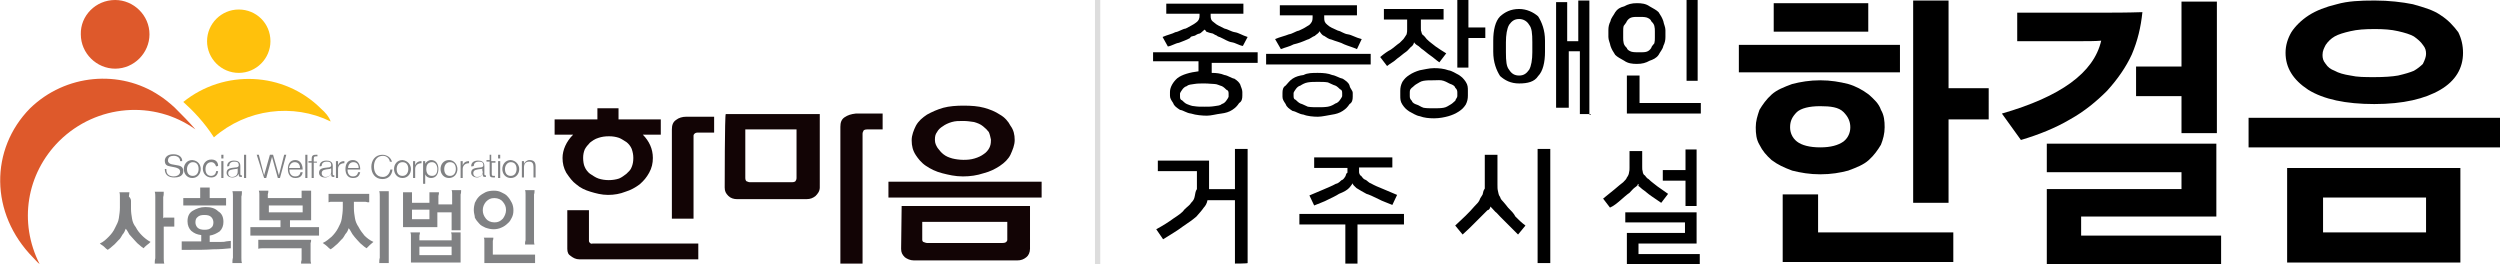
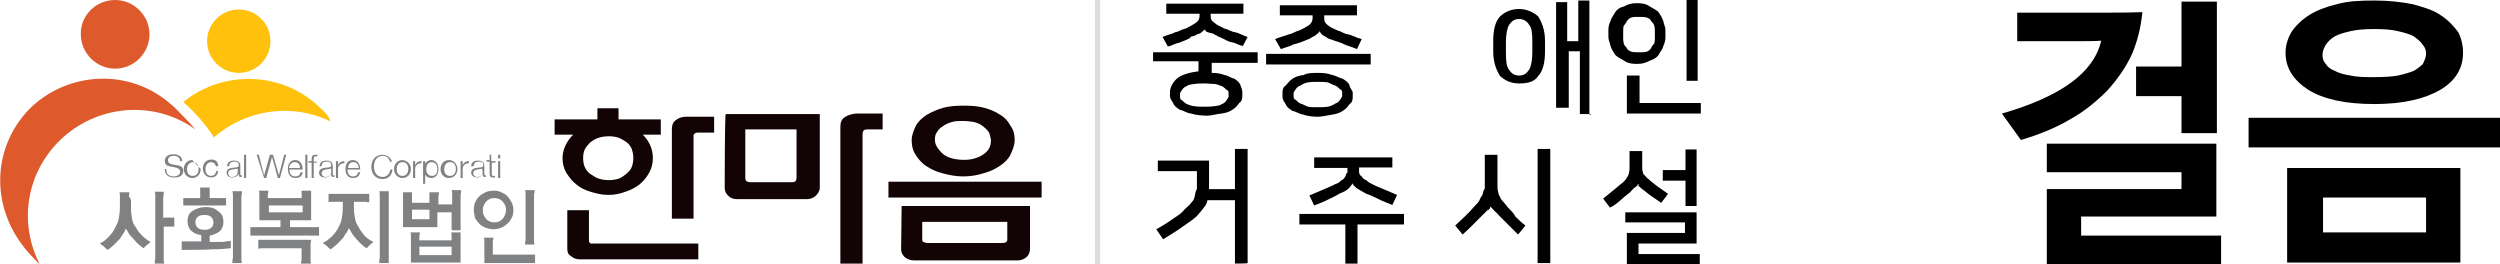
<svg xmlns="http://www.w3.org/2000/svg" version="1.1" id="레이어_1" x="0px" y="0px" viewBox="0 0 473.3 50" style="enable-background:new 0 0 473.3 50;" xml:space="preserve">
  <style type="text/css">
	.st0{fill:#DDDDDD;}
	.st1{fill:#FFC10C;}
	.st2{fill:#DE592B;}
	.st3{fill:#120405;}
	.st4{fill:#808183;}
</style>
  <g>
    <rect x="207.3" class="st0" width="1" height="50" />
    <g>
      <path class="st1" d="M51.2,7.8c0,3.3-2.7,6-6,6s-6-2.7-6-6s2.7-6,6-6C48.5,1.8,51.2,4.4,51.2,7.8z" />
      <path class="st1" d="M60.8,20.6c-7.1-7.1-18.4-7.5-26.1-1.3c1.9,1.7,4,3.9,5.8,6.7c6.2-5.4,15-6.5,22.1-3    C62.3,22.1,61.6,21.3,60.8,20.6z" />
      <g>
        <path class="st2" d="M28.3,6.5c0,3.5-2.9,6.5-6.5,6.5c-3.5,0-6.5-2.9-6.5-6.5C15.2,3,18.1,0,21.8,0C25.3,0,28.3,2.9,28.3,6.5z" />
        <path class="st2" d="M33.3,20.6C33.3,20.7,33.3,20.7,33.3,20.6c-0.1-0.1-0.2-0.2-0.3-0.3c-1-0.9-2-1.7-2.8-2.2     c-7.5-5-17.8-4.1-24.5,2.4C-1.9,28.2-2,40.4,6.3,48.8C6.6,49.1,7,49.6,7.5,50c-4-7.9-2.5-17.1,3.7-23.3c7.1-7,18-7.8,25.8-2.2     C35.8,23.1,34.4,21.7,33.3,20.6z" />
      </g>
      <g>
        <path class="st3" d="M111.7,46c-0.1-0.1-0.2-0.2-0.2-0.4v-5.8h-4.1v7.3c0,0.7,0.2,1.1,0.7,1.4c0.4,0.3,0.9,0.6,1.6,0.6h22.5v-3     h-20C112,46.2,111.8,46.1,111.7,46z" />
        <path class="st3" d="M128,22.7c-0.6,0.4-0.8,1-0.8,1.8v16.9h4.1V25.7c0-0.2,0.1-0.3,0.2-0.4c0.1-0.1,0.3-0.2,0.6-0.2h3.1v-3h-5.3     C129.2,22.1,128.5,22.3,128,22.7z" />
        <path class="st3" d="M109.1,34.9c0.8,0.7,1.7,1.1,2.7,1.4c1,0.3,2.1,0.6,3.3,0.6c1.2,0,2.3-0.2,3.3-0.6c1-0.3,1.9-0.8,2.7-1.4     c0.8-0.7,1.3-1.3,1.8-2.2s0.7-1.8,0.7-2.8c0-1.7-0.7-3.2-1.9-4.4h3.4v-2.9h-8v-2.1h-4v2.1H105v2.9h3.5c-1.3,1.3-2,2.9-2,4.4     c0,1,0.2,1.9,0.7,2.8C107.8,33.6,108.4,34.4,109.1,34.9z M118.6,26.9c0.4,0.3,0.8,0.8,1,1.3c0.2,0.6,0.3,1.1,0.3,1.7     c0,0.7-0.1,1.2-0.3,1.7c-0.2,0.6-0.6,0.9-1,1.3c-0.4,0.3-0.9,0.7-1.4,0.9c-1.2,0.4-2.7,0.4-3.9,0c-0.6-0.2-1.1-0.6-1.6-0.9     c-0.4-0.3-0.8-0.8-1-1.3c-0.2-0.4-0.3-1.1-0.3-1.7c0-0.6,0.1-1.1,0.3-1.6c0.2-0.4,0.6-0.9,1-1.3c0.4-0.3,0.9-0.7,1.6-0.9     c0.6-0.2,1.2-0.3,2-0.3c0.7,0,1.3,0.1,1.9,0.3C117.7,26.3,118.1,26.6,118.6,26.9z" />
        <path class="st3" d="M159.9,22.2c-0.6,0.4-0.8,1-0.8,1.8v25.9h4.2V25.3c0-0.2,0.1-0.4,0.2-0.6c0.1-0.1,0.3-0.2,0.7-0.2h2.9v-3     H162C161.1,21.6,160.5,21.8,159.9,22.2z" />
        <path class="st3" d="M137.2,35.5c0,0.7,0.2,1.1,0.7,1.6c0.4,0.4,1,0.6,1.6,0.6h13.2c0.7,0,1.2-0.2,1.7-0.6     c0.4-0.4,0.8-0.9,0.8-1.6V21.6h-17.8C137.2,21.6,137.2,35.5,137.2,35.5z M150.8,24.5v9.2c0,0.3-0.1,0.4-0.2,0.6     c-0.1,0.1-0.3,0.2-0.7,0.2h-7.9c-0.3,0-0.4-0.1-0.7-0.2c-0.1-0.1-0.2-0.3-0.2-0.6v-9.2C141.2,24.5,150.8,24.5,150.8,24.5z" />
        <path class="st3" d="M175.3,31.4c0.9,0.6,1.9,1.1,3.1,1.4c1.2,0.3,2.4,0.6,3.9,0.6c1.4,0,2.7-0.2,3.9-0.6     c1.2-0.3,2.2-0.8,3.1-1.4c0.9-0.6,1.6-1.3,2-2.1c0.4-0.9,0.8-1.8,0.8-2.8c0-1-0.2-1.9-0.8-2.7c-0.4-0.8-1.1-1.6-2-2.1     c-0.9-0.6-1.9-1-3-1.3c-1.1-0.3-2.4-0.4-3.9-0.4c-1.3,0-2.7,0.1-3.8,0.4c-1.1,0.3-2.2,0.8-3.1,1.3c-0.9,0.6-1.6,1.2-2.1,2.1     c-0.4,0.8-0.8,1.8-0.8,2.7v0.1c0,1,0.2,1.9,0.8,2.8C173.8,30,174.4,30.8,175.3,31.4z M177,26.5v-0.1c0-0.6,0.1-1,0.4-1.4     c0.2-0.4,0.6-0.8,1.1-1.1c0.4-0.3,1-0.6,1.7-0.8c0.7-0.2,1.3-0.2,2.1-0.2c0.8,0,1.4,0.1,2.1,0.2c0.7,0.2,1.2,0.4,1.7,0.8     s0.8,0.7,1.1,1.1c0.2,0.4,0.3,1,0.4,1.4v0.2c0,0.6-0.1,1-0.3,1.4s-0.6,0.9-1.1,1.2c-0.4,0.3-1,0.6-1.7,0.8c-1.3,0.4-3,0.3-4.2,0     c-0.7-0.2-1.2-0.4-1.7-0.8c-0.4-0.3-0.8-0.8-1.1-1.2C177.2,27.5,177,27.1,177,26.5z" />
        <path class="st3" d="M170.6,47.1c0,0.7,0.2,1.1,0.7,1.6c0.4,0.3,1,0.6,1.7,0.6h19.6c0.7,0,1.2-0.2,1.7-0.6     c0.4-0.3,0.7-0.9,0.7-1.6V39h-24.3L170.6,47.1L170.6,47.1z M190.7,41.9v3.5c0,0.2-0.1,0.3-0.2,0.4c-0.1,0.1-0.3,0.2-0.7,0.2     h-14.3c-0.2,0-0.4-0.1-0.7-0.2c0,0-0.2-0.1-0.2-0.4V42h16.1V41.9z" />
        <rect x="168.2" y="34.4" class="st3" width="29" height="3" />
      </g>
      <g>
        <g>
          <path class="st4" d="M24.8,38.1v1.4c0,0.7,0.1,1.3,0.2,1.9c0.1,0.6,0.3,1.1,0.7,1.6c0.3,0.6,0.7,1.1,1.2,1.6      c0.4,0.4,1,0.9,1.6,1.2c-0.2,0.2-0.4,0.4-0.7,0.6c-0.2,0.2-0.4,0.3-0.6,0.6c-0.3-0.2-0.6-0.4-0.9-0.7c-0.3-0.2-0.6-0.6-0.9-0.9      c-0.3-0.3-0.6-0.7-0.9-1c-0.2-0.3-0.4-0.8-0.7-1.1c-0.1,0.3-0.3,0.8-0.6,1.1c-0.2,0.3-0.4,0.8-0.8,1.1c-0.3,0.3-0.7,0.8-1,1      c-0.3,0.3-0.7,0.6-1,0.8c-0.2-0.1-0.4-0.3-0.7-0.6c-0.2-0.2-0.6-0.4-0.8-0.6c0.7-0.3,1.2-0.8,1.7-1.3c0.4-0.4,0.9-1,1.2-1.7      c0.3-0.6,0.6-1.1,0.7-1.8c0.1-0.7,0.2-1.3,0.2-2V38c0-0.2,0-0.6,0-0.8c0-0.2,0-0.6-0.1-0.8h1.9c0,0.3-0.1,0.6-0.1,0.8      C24.8,37.6,24.8,37.9,24.8,38.1z M31,41.2h0.8c0.2,0,0.3,0,0.6,0s0.4,0,0.6,0v1.7c-0.2,0-0.3,0-0.6,0s-0.4,0-0.6,0H31v5      c0,0.3,0,0.7,0,1c0,0.3,0,0.7,0.1,1h-1.8c0-0.3,0-0.7,0.1-1c0-0.3,0-0.7,0-1v-9.6c0-0.3,0-0.7,0-1c0-0.3,0-0.7-0.1-1H31      c0,0.3,0,0.7-0.1,1c0,0.3,0,0.7,0,1v3H31z" />
          <path class="st4" d="M39.7,44.6v1.2c0.3,0,0.7,0,1,0c0.3,0,0.7,0,1.1,0c0.3,0,0.7,0,1-0.1c0.3,0,0.6-0.1,0.9-0.1V47      c-0.9,0.1-2.1,0.2-3.4,0.2c-1.3,0.1-2.8,0.1-4.3,0.1c-0.3,0-0.6,0-0.8,0c-0.2,0-0.6,0-0.8,0v-1.6c0.2,0,0.6,0,0.8,0      c0.2,0,0.6,0,0.8,0h2.1v-1.2c-0.8-0.1-1.3-0.3-1.9-0.8c-0.4-0.4-0.7-1-0.7-1.8c0-0.9,0.3-1.6,1-2c0.7-0.4,1.4-0.7,2.4-0.7      s1.8,0.2,2.4,0.8c0.7,0.4,1,1.1,1,2c0,0.7-0.2,1.3-0.7,1.8C41,44.2,40.4,44.5,39.7,44.6z M41.4,38.9H36c-0.2,0-0.4,0-0.7,0      s-0.3,0-0.6,0v-1.4c0.2,0,0.4,0,0.6,0c0.2,0,0.4,0,0.7,0h1.9v-0.8c0-0.2,0-0.3,0-0.6c0-0.1,0-0.3,0-0.6h1.8c0,0.2,0,0.3,0,0.6      c0,0.1,0,0.3,0,0.6v0.8h1.8c0.2,0,0.4,0,0.6,0c0.2,0,0.4,0,0.7,0v1.4c-0.2,0-0.4,0-0.7,0C41.9,38.9,41.6,38.9,41.4,38.9z       M38.7,40.7c-0.6,0-1,0.1-1.3,0.4c-0.3,0.2-0.4,0.6-0.4,1c0,0.3,0.1,0.7,0.4,1c0.3,0.3,0.8,0.4,1.3,0.4c0.6,0,1-0.1,1.3-0.4      c0.3-0.2,0.4-0.6,0.4-1c0-0.3-0.1-0.7-0.4-1C39.7,40.8,39.3,40.7,38.7,40.7z M45.7,47.8c0,0.3,0,0.7,0,1c0,0.3,0,0.7,0.1,1h-1.8      c0-0.3,0-0.7,0.1-1c0-0.3,0-0.7,0-1v-9.6c0-0.3,0-0.7,0-1c0-0.3,0-0.7-0.1-1h1.8c0,0.3,0,0.7-0.1,1c0,0.3,0,0.7,0,1V47.8z" />
          <path class="st4" d="M54.8,43H58c0.4,0,0.8,0,1.2,0c0.3,0,0.8,0,1.2,0v1.6c-0.4,0-0.8,0-1.2,0c-0.3,0-0.8,0-1.2,0h-8.2      c-0.4,0-0.8,0-1.2,0c-0.3,0-0.8,0-1.2,0V43c0.4,0,0.8,0,1.2,0c0.3,0,0.8,0,1.2,0h3.3v-1.3h-4v-4.2c0-0.2,0-0.4,0-0.7      c0-0.2,0-0.4-0.1-0.7h1.8c0,0.2,0,0.4-0.1,0.7c0,0.2,0,0.4,0,0.7l0,0h6.4l0,0c0-0.2,0-0.4,0-0.7c0-0.2,0-0.4,0-0.7h1.8      c0,0.2,0,0.4,0,0.7c0,0.2,0,0.4,0,0.7v4.2h-4V43H54.8z M58.8,48.4c0,0.2,0,0.4,0,0.8c0,0.2,0,0.4,0.1,0.7H57      c0-0.2,0-0.4,0.1-0.7c0-0.2,0-0.6,0-0.8V47h-6.4c-0.3,0-0.6,0-0.9,0c-0.2,0-0.6,0-0.9,0.1v-1.7c0.3,0,0.6,0,0.9,0      c0.2,0,0.6,0,0.9,0h8.2c0,0.2,0,0.4-0.1,0.6c0,0.2,0,0.3,0,0.6V48.4z M57.3,40.2v-1.3h-6.4v1.3H57.3z" />
          <path class="st4" d="M65.2,38.2h-1.7c-0.2,0-0.4,0-0.7,0c-0.2,0-0.3,0-0.6,0.1v-1.6c0.2,0,0.4,0,0.6,0c0.2,0,0.4,0,0.7,0h5.1      c0.2,0,0.4,0,0.6,0c0.2,0,0.3,0,0.7,0v1.6c-0.2,0-0.4,0-0.7-0.1c-0.2,0-0.3,0-0.6,0H67v1.2c0,0.7,0.1,1.3,0.2,1.9      s0.3,1.1,0.7,1.7c0.3,0.6,0.7,1.1,1.1,1.6c0.4,0.4,1,0.9,1.7,1.2c-0.2,0.2-0.4,0.3-0.7,0.6c-0.2,0.2-0.4,0.4-0.6,0.6      c-0.3-0.2-0.6-0.4-0.9-0.7c-0.3-0.2-0.6-0.6-0.9-0.9c-0.3-0.3-0.6-0.7-0.9-1.1c-0.2-0.3-0.4-0.8-0.7-1.1      c-0.1,0.4-0.3,0.8-0.6,1.1c-0.2,0.3-0.4,0.8-0.8,1.1c-0.3,0.3-0.7,0.8-1,1c-0.3,0.3-0.7,0.6-1,0.8c-0.2-0.1-0.4-0.3-0.7-0.6      c-0.2-0.2-0.4-0.3-0.8-0.6c0.7-0.3,1.2-0.8,1.7-1.2c0.4-0.4,0.9-1,1.2-1.6c0.3-0.6,0.6-1.1,0.7-1.8c0.1-0.7,0.2-1.3,0.2-2.1      v-1.1H65.2z M73.6,47.8c0,0.3,0,0.7,0,1c0,0.3,0,0.7,0,1h-1.8c0-0.3,0-0.7,0.1-1c0-0.3,0-0.7,0-1v-9.6c0-0.3,0-0.7,0-1      c0-0.3,0-0.7-0.1-1h1.8c0,0.3,0,0.7,0,1c0,0.3,0,0.7,0,1V47.8z" />
          <path class="st4" d="M82.9,38.7h2.7v-1.1c0-0.2,0-0.6,0-0.8c0-0.2,0-0.6-0.1-0.8h1.8c0,0.2,0,0.6-0.1,0.8c0,0.2,0,0.6,0,0.8v6      h-1.7v-3.4h-2.7v2.8h-6.5v-5.2c0-0.2,0-0.4,0-0.7c0-0.2,0-0.4,0-0.7H78c0,0.2,0,0.4,0,0.7c0,0.2,0,0.4,0,0.7v0.6h3.3v-0.6      c0-0.2,0-0.4,0-0.7c0-0.2,0-0.4,0-0.7h1.8c0,0.2,0,0.4-0.1,0.7c0,0.2,0,0.4,0,0.7v1H82.9z M87.2,45v4.7h-9.4v-4.5      c0-0.1,0-0.3,0-0.6c0-0.2,0-0.3-0.1-0.6h1.8c0,0.1,0,0.3-0.1,0.6c0,0.2,0,0.3,0,0.6v0.3h6.1v-0.3c0-0.1,0-0.3,0-0.6      c0-0.2,0-0.3-0.1-0.6h1.8c0,0.1,0,0.3,0,0.6C87.2,44.8,87.2,44.9,87.2,45z M81.3,41.5v-1.8H78v1.8H81.3z M85.5,48.3v-1.6h-6.1      v1.6H85.5z" />
          <path class="st4" d="M89.7,39.8c0-0.6,0.1-1,0.2-1.4c0.2-0.4,0.4-0.8,0.8-1.2c0.3-0.3,0.8-0.6,1.2-0.8c0.4-0.2,1-0.3,1.6-0.3      s1,0.1,1.4,0.3c0.4,0.2,0.9,0.4,1.2,0.8c0.3,0.3,0.6,0.8,0.8,1.2s0.3,0.9,0.3,1.4c0,0.6-0.1,1-0.3,1.4c-0.2,0.4-0.4,0.8-0.8,1.1      c-0.3,0.3-0.7,0.6-1.2,0.8c-0.4,0.2-1,0.3-1.4,0.3c-0.6,0-1-0.1-1.6-0.3c-0.4-0.2-0.9-0.4-1.2-0.8c-0.3-0.3-0.6-0.7-0.8-1.1      C89.9,40.8,89.7,40.4,89.7,39.8z M91.4,39.8c0,0.6,0.2,1.1,0.6,1.6c0.3,0.4,0.9,0.7,1.6,0.7s1.1-0.2,1.6-0.7      c0.3-0.4,0.6-1,0.6-1.6c0-0.7-0.2-1.1-0.6-1.6c-0.3-0.4-0.9-0.7-1.6-0.7s-1.1,0.2-1.6,0.7C91.6,38.7,91.4,39.2,91.4,39.8z       M91.7,49.6v-3.4c0-0.2,0-0.3,0-0.6s0-0.4-0.1-0.6h1.8c0,0.2,0,0.3-0.1,0.6c0,0.2,0,0.4,0,0.6v2h6.2c0.2,0,0.6,0,0.8,0      c0.3,0,0.7,0,1,0v1.6c-0.3,0-0.7,0-1,0s-0.6,0-0.8,0h-7.8V49.6z M101.1,44.7c0,0.2,0,0.6,0,0.8c0,0.2,0,0.6,0.1,0.8h-1.8      c0-0.2,0-0.6,0.1-0.8c0-0.2,0-0.6,0-0.8v-7.1c0-0.2,0-0.6,0-0.8c0-0.2,0-0.6-0.1-0.8h1.8c0,0.2,0,0.6-0.1,0.8c0,0.2,0,0.6,0,0.8      V44.7z" />
        </g>
        <g>
          <path class="st4" d="M31.5,32.2c0,0.9,0.7,1.2,1.4,1.2c0.4,0,1.2-0.2,1.2-0.9c0-0.6-0.6-0.7-0.9-0.8l-1-0.2      c-0.6-0.1-1-0.3-1-1.1c0-0.4,0.3-1.2,1.6-1.2c0.9,0,1.7,0.4,1.7,1.3h-0.4c0-0.7-0.6-1-1.2-1c-0.6,0-1.1,0.2-1.1,0.9      c0,0.4,0.3,0.6,0.7,0.7l1.1,0.2c0.7,0.1,1.1,0.4,1.1,1.1c0,0.3-0.1,1.2-1.7,1.2c-1,0-1.8-0.4-1.8-1.6h0.3V32.2z" />
-           <path class="st4" d="M38,32c0,0.9-0.6,1.7-1.6,1.7s-1.6-0.8-1.6-1.7c0-0.9,0.6-1.7,1.6-1.7C37.5,30.4,38,31.2,38,32z M35.4,32      c0,0.7,0.3,1.3,1.1,1.3s1.1-0.7,1.1-1.3c0-0.7-0.3-1.3-1.1-1.3C35.8,30.7,35.4,31.4,35.4,32z" />
+           <path class="st4" d="M38,32c0,0.9-0.6,1.7-1.6,1.7s-1.6-0.8-1.6-1.7c0-0.9,0.6-1.7,1.6-1.7z M35.4,32      c0,0.7,0.3,1.3,1.1,1.3s1.1-0.7,1.1-1.3c0-0.7-0.3-1.3-1.1-1.3C35.8,30.7,35.4,31.4,35.4,32z" />
          <path class="st4" d="M40.9,31.5c-0.1-0.4-0.4-0.8-0.9-0.8c-0.8,0-1.1,0.7-1.1,1.3c0,0.7,0.3,1.3,1.1,1.3c0.4,0,0.9-0.3,0.9-0.9      h0.4c-0.1,0.8-0.6,1.2-1.3,1.2c-1,0-1.6-0.8-1.6-1.7s0.6-1.7,1.6-1.7c0.7,0,1.2,0.3,1.3,1.1C41.3,31.5,40.9,31.5,40.9,31.5z" />
-           <path class="st4" d="M41.9,29.3h0.4v0.7h-0.4V29.3z M41.9,30.5h0.4v3.2h-0.4V30.5z" />
          <path class="st4" d="M43,31.5c0-0.8,0.6-1.1,1.3-1.1c0.6,0,1.2,0.2,1.2,1V33c0,0.1,0.1,0.2,0.2,0.2h0.1v0.3c-0.1,0-0.1,0-0.2,0      c-0.4,0-0.4-0.2-0.4-0.6l0,0c-0.2,0.4-0.6,0.7-1.2,0.7c-0.6,0-1.1-0.3-1.1-0.9c0-0.9,0.9-0.9,1.7-1c0.3,0,0.6-0.1,0.6-0.4      c0-0.6-0.3-0.7-0.9-0.7c-0.4,0-0.9,0.2-0.9,0.8C43.3,31.5,43,31.5,43,31.5z M45,31.9L45,31.9C44.8,32,44.7,32,44.6,32      c-0.7,0.1-1.4,0.1-1.4,0.8c0,0.4,0.3,0.7,0.7,0.7c0.6,0,1.1-0.3,1.1-1V31.9z" />
          <path class="st4" d="M46.2,29.3h0.4v4.4h-0.4V29.3z" />
          <path class="st4" d="M48.6,29.3h0.4l1,3.9l0,0l1.1-3.9h0.6l1.1,3.9l0,0l1-3.9h0.4L53,33.7h-0.4l-1.1-4l0,0l-1.1,4h-0.4      L48.6,29.3z" />
          <path class="st4" d="M54.8,32.2c0,0.6,0.3,1.2,1.1,1.2c0.6,0,0.9-0.3,1-0.8h0.4c-0.1,0.8-0.6,1.1-1.4,1.1c-1,0-1.4-0.8-1.4-1.7      c0-0.9,0.4-1.7,1.4-1.7c1,0,1.4,0.9,1.4,1.8H54.8z M56.8,31.8c0-0.6-0.3-1.1-1-1.1c-0.7,0-1,0.6-1.1,1.1H56.8z" />
          <path class="st4" d="M57.8,29.3h0.4v4.4h-0.4V29.3z" />
          <path class="st4" d="M60.1,30.8h-0.7v2.9H59v-2.9h-0.6v-0.3H59v-0.3c0-0.6,0.1-0.9,0.8-0.9c0.1,0,0.2,0,0.3,0v0.3      c-0.1,0-0.2,0-0.3,0c-0.4,0-0.4,0.2-0.4,0.7v0.3H60v0.2H60.1z" />
          <path class="st4" d="M60.5,31.5c0-0.8,0.6-1.1,1.3-1.1c0.6,0,1.2,0.2,1.2,1V33c0,0.1,0.1,0.2,0.2,0.2h0.1v0.3      c-0.1,0-0.1,0-0.2,0c-0.4,0-0.4-0.2-0.4-0.6l0,0c-0.2,0.4-0.6,0.7-1.2,0.7c-0.6,0-1.1-0.3-1.1-0.9c0-0.9,0.9-0.9,1.7-1      c0.3,0,0.6-0.1,0.6-0.4c0-0.6-0.3-0.7-0.9-0.7c-0.4,0-0.9,0.2-0.9,0.8C60.8,31.5,60.5,31.5,60.5,31.5z M62.6,31.9L62.6,31.9      C62.5,32,62.4,32,62.3,32c-0.7,0.1-1.4,0.1-1.4,0.8c0,0.4,0.3,0.7,0.7,0.7c0.6,0,1.1-0.3,1.1-1V31.9z" />
          <path class="st4" d="M63.7,30.5H64v0.8l0,0c0.2-0.6,0.7-0.8,1.2-0.8v0.4c-0.7,0-1.2,0.4-1.2,1.1v1.7h-0.4v-3.2H63.7z" />
          <path class="st4" d="M65.8,32.2c0,0.6,0.3,1.2,1,1.2c0.6,0,0.9-0.3,1-0.8h0.4c-0.2,0.8-0.6,1.1-1.4,1.1c-1,0-1.4-0.8-1.4-1.7      c0-0.9,0.4-1.7,1.4-1.7c1,0,1.4,0.9,1.4,1.8H65.8z M67.9,31.8c0-0.6-0.3-1.1-1-1.1c-0.7,0-1,0.6-1,1.1H67.9z" />
          <path class="st4" d="M73.8,30.6c-0.1-0.7-0.7-1.1-1.3-1.1c-1.2,0-1.7,1-1.7,2c0,1,0.4,2,1.7,2c0.8,0,1.3-0.7,1.4-1.4h0.4      c-0.1,1.1-0.8,1.8-1.9,1.8c-1.4,0-2.1-1.1-2.1-2.3s0.7-2.3,2.1-2.3c0.9,0,1.7,0.6,1.8,1.4C74.2,30.6,73.8,30.6,73.8,30.6z" />
          <path class="st4" d="M77.8,32c0,0.9-0.6,1.7-1.6,1.7c-1,0-1.6-0.8-1.6-1.7c0-0.9,0.6-1.7,1.6-1.7C77.2,30.4,77.8,31.2,77.8,32z       M75.1,32c0,0.7,0.3,1.3,1.1,1.3s1.1-0.7,1.1-1.3c0-0.7-0.3-1.3-1.1-1.3C75.4,30.7,75.1,31.4,75.1,32z" />
          <path class="st4" d="M78.3,30.5h0.3v0.8l0,0c0.2-0.6,0.7-0.8,1.2-0.8v0.4c-0.7,0-1.2,0.4-1.2,1.1v1.7h-0.4v-3.2H78.3z" />
          <path class="st4" d="M80.2,30.5h0.3V31l0,0c0.2-0.4,0.7-0.7,1.1-0.7c1,0,1.4,0.8,1.4,1.7c0,0.9-0.4,1.7-1.4,1.7      c-0.4,0-0.9-0.2-1.1-0.7l0,0v1.8h-0.4v-4.3H80.2z M81.8,30.7c-0.9,0-1.1,0.7-1.1,1.3c0,0.7,0.3,1.3,1.1,1.3c0.8,0,1-0.7,1-1.3      C82.8,31.4,82.5,30.7,81.8,30.7z" />
          <path class="st4" d="M86.6,32c0,0.9-0.6,1.7-1.6,1.7s-1.6-0.8-1.6-1.7c0-0.9,0.6-1.7,1.6-1.7S86.6,31.2,86.6,32z M84.1,32      c0,0.7,0.3,1.3,1.1,1.3c0.8,0,1.1-0.7,1.1-1.3c0-0.7-0.3-1.3-1.1-1.3C84.4,30.7,84.1,31.4,84.1,32z" />
          <path class="st4" d="M87.3,30.5h0.3v0.8l0,0c0.2-0.6,0.7-0.8,1.2-0.8v0.4c-0.7,0-1.2,0.4-1.2,1.1v1.7h-0.4v-3.2H87.3z" />
          <path class="st4" d="M89.2,31.5c0-0.8,0.6-1.1,1.3-1.1c0.6,0,1.2,0.2,1.2,1V33c0,0.1,0.1,0.2,0.2,0.2h0.1v0.3      c-0.1,0-0.1,0-0.2,0c-0.4,0-0.4-0.2-0.4-0.6l0,0c-0.2,0.4-0.6,0.7-1.1,0.7s-1.1-0.3-1.1-0.9c0-0.9,0.9-0.9,1.7-1      c0.3,0,0.6-0.1,0.6-0.4c0-0.6-0.3-0.7-0.9-0.7c-0.4,0-0.9,0.2-0.9,0.8C89.6,31.5,89.2,31.5,89.2,31.5z M91.3,31.9L91.3,31.9      C91.2,32,91.1,32,91,32c-0.7,0.1-1.4,0.1-1.4,0.8c0,0.4,0.3,0.7,0.7,0.7c0.6,0,1.1-0.3,1.1-1C91.3,32.5,91.3,31.9,91.3,31.9z" />
          <path class="st4" d="M93.1,30.5h0.7v0.3h-0.7v2.1c0,0.2,0,0.4,0.3,0.4c0.1,0,0.2,0,0.3,0v0.3c-0.1,0-0.2,0-0.3,0      c-0.6,0-0.7-0.2-0.7-0.8v-2.2h-0.6v-0.3h0.6v-1h0.3V30.5z" />
          <path class="st4" d="M94.3,29.3h0.4v0.7h-0.4V29.3z M94.3,30.5h0.4v3.2h-0.4V30.5z" />
-           <path class="st4" d="M98.3,32c0,0.9-0.6,1.7-1.6,1.7c-1,0-1.6-0.8-1.6-1.7c0-0.9,0.6-1.7,1.6-1.7C97.7,30.4,98.3,31.2,98.3,32z       M95.6,32c0,0.7,0.3,1.3,1.1,1.3c0.8,0,1.1-0.7,1.1-1.3c0-0.7-0.3-1.3-1.1-1.3C96,30.7,95.6,31.4,95.6,32z" />
-           <path class="st4" d="M98.8,30.5h0.4V31l0,0c0.1-0.3,0.6-0.7,1-0.7c0.9,0,1.2,0.4,1.2,1.2v2.1h-0.4v-2c0-0.6-0.2-1-0.8-1      c-0.7,0-1,0.4-1,1.1v1.9h-0.4V30.5z" />
        </g>
      </g>
    </g>
    <g>
      <g>
        <path d="M218.3,11.9v-2h19.8v2h-8.7v1.9c0.9,0,1.7,0.1,2.4,0.4c0.7,0.1,1.3,0.6,1.9,0.7c0.6,0.4,0.9,0.7,1.1,1.1     c0.1,0.4,0.4,0.9,0.4,1.4v0.7c0,0.6-0.1,1.1-0.6,1.4c-0.4,0.6-0.7,0.9-1.3,1.3c-0.6,0.4-1.3,0.6-2.1,0.7     c-0.9,0.1-1.9,0.4-2.7,0.4s-2.1-0.1-3-0.4c-0.9-0.1-1.4-0.6-2.1-0.7c-0.6-0.4-1.1-0.7-1.3-1.3c-0.4-0.6-0.6-0.9-0.6-1.4v-0.7     c0-0.9,0.6-1.9,1.4-2.6c0.9-0.7,2.4-1.1,4-1.3v-1.9h-8.6V11.9z M228,5.6c0,0.1-0.1,0.1-0.4,0.4c-0.1,0.1-0.4,0.4-0.7,0.4     c-0.4,0.1-0.6,0.4-0.9,0.4c-0.4,0.1-0.6,0.1-0.7,0.4c-0.7,0.4-1.4,0.6-2.1,0.9c-0.7,0.1-1.4,0.6-2.1,0.7L220.1,7     c0.9-0.4,1.9-0.6,2.4-0.9c0.7-0.1,1.3-0.6,2-0.7c0.7-0.4,1.4-0.7,1.9-1.1c0.6-0.4,0.7-0.9,0.7-1.3V2.6h-6.3V0.7h14.6v1.9h-6.2V3     c0,0.6,0.1,0.9,0.7,1.3c0.4,0.4,1.1,0.7,1.9,1.1c0.6,0.1,1.3,0.6,2,0.7c0.7,0.1,1.4,0.6,2.4,0.9l-0.9,1.7     c-0.7-0.1-1.4-0.6-2.1-0.7c-0.7-0.1-1.4-0.6-2.1-0.9C231,7,230.6,7,230.3,6.7c-0.4-0.1-0.6-0.4-0.9-0.4c-0.6-0.1-0.9-0.3-1-0.3     S228.3,5.7,228,5.6L228,5.6z M228,15.8c-0.7,0-1.3,0-1.9,0.1c-0.6,0.1-1.1,0.1-1.4,0.4c-0.4,0.1-0.7,0.4-0.9,0.7     c-0.1,0.1-0.4,0.6-0.4,0.7v0.6c0,0.4,0.1,0.6,0.4,0.7c0.1,0.1,0.6,0.6,0.9,0.7c0.3,0.1,0.9,0.4,1.4,0.4c0.6,0.1,1.1,0.1,1.9,0.1     c0.7,0,1.3,0,1.9-0.1s1.1-0.1,1.4-0.4c0.4-0.1,0.7-0.4,0.9-0.7c0.1-0.1,0.4-0.6,0.4-0.7v-0.6c0-0.4-0.1-0.6-0.4-0.7     c-0.1-0.1-0.6-0.6-0.9-0.7c-0.4-0.1-0.9-0.4-1.4-0.4C229.3,15.9,228.9,15.8,228,15.8z" />
        <path d="M259.5,10.2v2h-19.8v-2H259.5z M250.7,3.4c0,0.6,0.1,0.9,0.6,1.3c0.4,0.4,1.1,0.7,2,1.1c0.6,0.1,1.1,0.6,1.9,0.7     c0.7,0.1,1.4,0.6,2.6,0.9l-0.9,1.9c-0.9-0.4-1.7-0.6-2.4-0.9c-0.7-0.4-1.7-0.6-2.4-0.9c-0.6-0.1-0.9-0.4-1.4-0.7     c-0.4-0.1-0.7-0.6-0.9-0.9c-0.1,0.4-0.6,0.6-0.9,0.9c-0.4,0.1-0.9,0.6-1.4,0.7c-0.9,0.4-1.7,0.7-2.6,0.9     c-0.7,0.4-1.7,0.6-2.4,0.9l-1.1-1.9c0.9-0.4,1.9-0.6,2.6-0.9c0.7-0.1,1.3-0.6,1.9-0.7c0.9-0.4,1.4-0.7,2-1.1     c0.4-0.4,0.6-0.7,0.6-1.3V2.9h-6.2V1h14.6v1.9h-6.2L250.7,3.4L250.7,3.4z M249.5,13.8c1.1,0,2,0.1,2.7,0.4c0.7,0.1,1.4,0.6,2,0.7     c0.6,0.4,1.1,0.7,1.3,1.3c0.1,0.6,0.6,0.9,0.6,1.4v0.7c0,0.6-0.1,1.1-0.6,1.4c-0.4,0.6-0.7,0.9-1.3,1.3c-0.6,0.4-1.3,0.6-2,0.7     c-0.7,0.1-1.9,0.4-2.7,0.4s-2-0.1-2.7-0.4c-0.9-0.1-1.4-0.6-2.1-0.7c-0.6-0.4-1.1-0.7-1.3-1.3c-0.4-0.6-0.6-0.9-0.6-1.4v-0.7     c0-0.6,0.1-1.1,0.6-1.4c0.4-0.4,0.7-0.9,1.3-1.3c0.6-0.4,1.3-0.6,2.1-0.7C247.5,13.8,248.5,13.8,249.5,13.8z M249.5,20.3     c0.7,0,1.3,0,1.9-0.1c0.6-0.1,1.1-0.4,1.4-0.6c0.4-0.1,0.7-0.4,0.9-0.7c0.1-0.1,0.4-0.6,0.4-0.7v-0.6c0-0.4-0.1-0.6-0.4-0.7     c-0.1-0.1-0.6-0.6-0.9-0.7c-0.4-0.1-0.9-0.4-1.4-0.6c-0.6-0.1-1.1-0.1-1.9-0.1c-0.7,0-1.3,0-1.9,0.1c-0.6,0.1-1.1,0.4-1.4,0.6     c-0.4,0.1-0.7,0.4-0.9,0.7c-0.1,0.1-0.4,0.6-0.4,0.7v0.6c0,0.4,0.1,0.6,0.4,0.7c0.1,0.1,0.6,0.6,0.9,0.7c0.4,0.1,0.9,0.4,1.4,0.6     C248.2,20.3,248.8,20.3,249.5,20.3z" />
-         <path d="M267.7,8c0,0.1-0.1,0.6-0.6,0.9c-0.4,0.4-0.6,0.7-0.9,0.9c-0.6,0.4-1.1,0.9-1.7,1.3c-0.6,0.6-1.3,0.9-1.9,1.4l-1.3-1.7     c0.7-0.6,1.4-1.1,2-1.4c0.6-0.4,1.1-0.9,1.7-1.3c0.4-0.4,0.6-0.6,0.7-0.7c0.1-0.1,0.4-0.6,0.6-0.9c0.1-0.4,0.1-0.6,0.1-0.9     c0-0.4,0-0.7,0-1.1V3.7H262v-2h11.3v2H269v0.7c0,0.4,0,0.7,0,0.9c0,0.4,0,0.6,0.1,0.7c0,0.1,0.1,0.6,0.4,0.7     c0.1,0.1,0.4,0.4,0.6,0.7c0.6,0.6,1.1,0.9,1.7,1.4c0.6,0.4,1.3,0.9,2,1.3l-1.3,1.7c-0.6-0.4-1.1-0.9-1.7-1.3     c-0.6-0.4-1.1-0.9-1.7-1.3c-0.4-0.4-0.7-0.6-0.9-0.7C267.9,8.3,267.7,8,267.7,8L267.7,8z M265.1,17.2c0-0.6,0.1-1.1,0.4-1.7     c0.4-0.6,0.7-0.9,1.3-1.3s1.3-0.7,2-0.9c0.7-0.1,1.7-0.4,2.7-0.4c0.9,0,1.9,0.1,2.7,0.4c0.7,0.1,1.4,0.6,2,0.9     c0.6,0.4,0.9,0.7,1.3,1.3s0.4,1.1,0.4,1.7v0.9c0,0.6-0.1,1.1-0.4,1.7c-0.4,0.6-0.7,0.9-1.3,1.3s-1.3,0.7-2,0.9s-1.7,0.4-2.7,0.4     s-1.9-0.1-2.7-0.4c-0.7-0.1-1.4-0.6-2-0.9c-0.6-0.4-0.9-0.7-1.3-1.3s-0.4-1.1-0.4-1.7V17.2z M275.9,17.5c0-0.4-0.1-0.6-0.4-0.9     c-0.1-0.4-0.6-0.6-0.9-0.7s-0.7-0.4-1.3-0.6s-1.1-0.1-1.9-0.1s-1.3,0-1.9,0.1c-0.6,0.1-0.9,0.4-1.3,0.6s-0.7,0.6-0.9,0.7     c-0.3,0.3-0.4,0.4-0.4,0.9v0.7c0,0.4,0.1,0.6,0.4,0.9c0.1,0.4,0.6,0.6,0.9,0.7c0.4,0.1,0.7,0.4,1.3,0.6c0.6,0.1,1.1,0.1,1.9,0.1     s1.3,0,1.9-0.1c0.6-0.1,0.9-0.4,1.3-0.6s0.7-0.6,0.9-0.7c0.1-0.4,0.4-0.6,0.4-0.9C275.9,18.2,275.9,17.5,275.9,17.5z M275.9,12.8     V0h2.1v5.2h3.2v2H278v5.6H275.9z" />
        <path d="M287.6,1.7c1.4,0,2.7,0.6,3.6,1.4c0.7,1.1,1.3,2.6,1.3,4.6v2.1c0,2-0.4,3.7-1.3,4.6c-0.7,1.1-2,1.4-3.6,1.4     s-2.7-0.6-3.6-1.4c-0.7-1.1-1.3-2.6-1.3-4.6V7.7c0-2,0.4-3.7,1.3-4.6C284.9,2.3,286,1.7,287.6,1.7z M287.6,14.3     c0.9,0,1.4-0.4,1.9-1.1c0.4-0.7,0.6-1.9,0.6-3.3V8c0-1.7-0.1-2.7-0.6-3.3c-0.4-0.7-1.1-1.1-1.9-1.1c-0.9,0-1.4,0.4-1.9,1.1     c-0.4,0.7-0.6,1.9-0.6,3.3v1.9c0,1.7,0.1,2.7,0.6,3.3C286.2,14,286.8,14.3,287.6,14.3z M301.2,21.6h-2.1V9.7h-2.1v10.7h-2.4V0.4     h2.1v7.4h2.1V0.1h2.1v21.6h0.3V21.6z" />
        <path d="M304.5,5.7c0-0.6,0.1-1.1,0.4-1.7c0.1-0.6,0.6-1.1,0.9-1.7c0.4-0.6,0.9-0.9,1.7-1.1c0.7-0.4,1.4-0.6,2.4-0.6     c0.9,0,1.7,0.1,2.4,0.6c0.7,0.4,1.3,0.7,1.7,1.1c0.4,0.6,0.7,1.1,0.9,1.7c0.1,0.6,0.4,1.1,0.4,1.7V7c0,0.6-0.1,1.1-0.4,1.7     c-0.1,0.6-0.6,1.1-0.9,1.7c-0.4,0.6-1.1,0.9-1.7,1.1c-0.7,0.4-1.4,0.6-2.4,0.6c-0.9,0-1.7-0.1-2.4-0.6c-0.7-0.4-1.3-0.7-1.7-1.1     c-0.4-0.6-0.7-1.1-0.9-1.7c-0.1-0.6-0.4-1.1-0.4-1.7C304.5,7,304.5,5.7,304.5,5.7z M313.3,6c0-0.4,0-0.7-0.1-1.1     c-0.1-0.4-0.4-0.7-0.6-0.9c-0.1-0.4-0.6-0.6-0.9-0.7c-0.4-0.1-0.9-0.1-1.4-0.1c-0.6,0-1.1,0-1.4,0.1c-0.4,0.1-0.7,0.4-0.9,0.7     c-0.1,0.3-0.4,0.6-0.6,0.9c-0.1,0.3-0.1,0.7-0.1,1.1v1.1c0,0.4,0,0.7,0.1,1.1c0.1,0.4,0.4,0.7,0.6,0.9c0.1,0.4,0.6,0.6,0.9,0.7     c0.4,0.1,0.9,0.1,1.4,0.1c0.6,0,1.1,0,1.4-0.1c0.4-0.1,0.7-0.4,0.9-0.7c0.1-0.4,0.4-0.6,0.6-0.9c0.1-0.4,0.1-0.7,0.1-1.1V6z      M310.4,19.5H322v2h-14v-7.2h2.4V19.5z M319.3,15.5V0h2.1v15.3h-2.1V15.5z" />
        <path d="M233.8,49.9v-12h-5.2c-0.1,0.6-0.4,1.1-0.7,1.4c-0.4,0.6-0.9,1.1-1.4,1.7c-0.7,0.6-1.4,1.1-2.6,1.9     c-0.9,0.7-2.1,1.4-3.7,2.4l-1.3-1.9c1.3-0.7,2.4-1.4,3.2-2c0.9-0.6,1.7-1.1,2.1-1.7c0.6-0.6,1.1-0.9,1.3-1.3     c0.4-0.4,0.6-0.7,0.7-1.3c0.1-0.4,0.1-0.9,0.4-1.3c0-0.4,0-0.9,0-1.4v-2h-7.4v-2h9.7v4c0,0.1,0,0.6,0,0.7s0,0.4,0,0.7h4.9v-7.6     h2.4v21.6C236.2,49.9,233.8,49.9,233.8,49.9z" />
        <path d="M254.7,49.9v-7.4h-8.7v-2h19.8v2H257v7.4H254.7z M258.7,36.7c-0.7-0.4-1.3-0.7-1.9-1.1c-0.4-0.4-0.7-0.6-0.7-0.9l0,0     c-0.1,0.1-0.4,0.6-0.7,0.9c-0.4,0.4-0.9,0.7-1.9,1.1c-0.6,0.4-1.3,0.7-2.1,1.1c-0.7,0.4-1.7,0.7-2.6,1.1l-0.9-1.9     c0.9-0.4,1.7-0.7,2.6-1.1s1.7-0.7,2.4-1.1c0.6-0.1,0.9-0.6,1.1-0.7c0.4-0.1,0.6-0.6,0.7-0.7s0.1-0.6,0.4-0.7c0-0.1,0-0.6,0-0.9     h-6.3v-2h14.8v1.9h-6.3c0,0.4,0,0.6,0,0.9c0,0.1,0.1,0.6,0.4,0.7c0.1,0.1,0.4,0.6,0.7,0.7c0.4,0.1,0.7,0.6,1.1,0.7     c0.7,0.4,1.4,0.7,2.4,1.1c0.9,0.4,1.7,0.7,2.6,1.1l-0.9,1.9c-0.9-0.4-1.9-0.7-2.6-1.1C260,37.2,259.1,36.8,258.7,36.7z" />
        <path d="M282.2,39.1c-0.1,0.1-0.1,0.6-0.6,0.7c-0.1,0.1-0.6,0.6-0.9,0.9c-0.6,0.6-1.1,1.1-1.7,1.7c-0.6,0.6-1.3,1.3-2.1,2     l-1.4-1.7c1.4-1.3,2.6-2.4,3.7-3.7c0.4-0.4,0.7-0.7,0.9-1.1c0.1-0.4,0.4-0.7,0.6-1.1c0.1-0.4,0.1-0.7,0.4-1.1c0-0.4,0-0.7,0-1.1     v-5.3h2.4v5.6c0,0.6,0,0.9,0.1,1.3c0.1,0.4,0.1,0.7,0.4,1.1c0.1,0.4,0.4,0.7,0.6,0.9c0.1,0.1,0.6,0.7,0.9,1.1     c0.6,0.6,1.1,1.1,1.4,1.7c0.6,0.6,1.1,1.1,1.9,1.7l-1.4,1.7c-0.7-0.7-1.4-1.4-2-2c-0.6-0.6-1.1-1.1-1.4-1.4     c-0.4-0.4-0.6-0.7-0.9-0.9C282.5,39.4,282.3,39.3,282.2,39.1L282.2,39.1z M291.1,49.9V28.2h2.4v21.6H291.1z" />
        <path d="M310.1,34.8c0,0.1-0.1,0.4-0.6,0.7c-0.4,0.3-0.6,0.6-1,1c-0.6,0.4-1.1,0.9-1.7,1.4c-0.7,0.6-1.3,1.1-2,1.4l-1.3-1.7     c0.7-0.6,1.4-1.1,2.1-1.7c0.7-0.6,1.3-1.1,1.7-1.4c0.4-0.4,0.6-0.6,0.7-0.9c0.1-0.1,0.4-0.6,0.4-0.9c0.1-0.4,0.1-0.6,0.1-0.9     c0-0.4,0-0.7,0-1.1v-2.1h2.4v2.1c0,0.4,0,0.7,0,0.9c0,0.4,0,0.6,0.1,0.9c0,0.1,0.1,0.6,0.4,0.7c0.1,0.1,0.4,0.6,0.7,0.7     c0.6,0.6,1.1,0.9,1.7,1.4c0.6,0.4,1.3,0.9,2,1.4l-1.3,1.7c-0.6-0.4-1.3-0.9-1.9-1.3c-0.6-0.4-1.1-0.9-1.7-1.3     c-0.4-0.4-0.7-0.6-0.9-0.7C310.4,35.2,310.3,35,310.1,34.8L310.1,34.8z M308,50v-5.9h11v-2h-11.3v-1.9h13.5v5.9h-11v2h11.6V50     C321.7,50,308,50,308,50z M319.1,39.1v-4.9h-4.3v-2h4.3v-3.9h2.1v10.7H319.1z" />
      </g>
      <g>
-         <path d="M329.2,13.6V8.5h30.5v5.2H329.2z M344.6,33c-2,0-3.7-0.3-5.3-0.7c-1.6-0.6-2.7-1.1-3.9-2c-1-0.9-1.7-1.7-2.3-2.9     c-0.6-1-0.7-2.1-0.7-3.3s0.3-2.1,0.7-3.3c0.6-1,1.3-2,2.3-2.9s2.3-1.4,3.9-2c1.6-0.4,3.3-0.7,5.3-0.7c2,0,3.7,0.3,5.3,0.7     c1.4,0.4,2.7,1.1,3.9,2c1,0.9,1.9,1.7,2.3,2.9c0.6,1,0.7,2.1,0.7,3.3s-0.3,2.3-0.7,3.3c-0.6,1-1.3,2-2.3,2.9     c-1,0.9-2.3,1.4-3.9,2C348.4,32.7,346.7,33,344.6,33z M335.8,6V0.6h17.9V6H335.8z M370,49.6h-32.5V36.8h6.7V44h25.6v5.6H370z      M344.6,27.9c2,0,3.4-0.4,4.4-1.1c0.9-0.7,1.3-1.7,1.3-2.7c0-1.1-0.4-2-1.3-2.9s-2.4-1.1-4.4-1.1c-2.1,0-3.6,0.4-4.4,1.1     c-0.9,0.9-1.3,1.7-1.3,2.9c0,1,0.4,2,1.3,2.7S342.6,27.9,344.6,27.9z M376.5,22.6h-7.6v15.8h-6.7V0.1h6.7v16.6h7.6V22.6z" />
        <path d="M397.8,7.7c-1.1,0.1-2.7,0.1-4.7,0.1s-4,0-6.3,0h-4.9V2.4h8c2.4,0,5,0,7.4,0c2.6,0,5.3,0,8.3-0.1c-0.3,2.9-0.9,5.4-2,8     c-1.1,2.4-2.7,4.7-4.7,6.9c-2,2-4.3,3.9-7,5.4c-2.7,1.6-5.9,2.9-9.3,3.9l-3.6-5C390.1,18.3,396.4,13.8,397.8,7.7z M420.6,50     h-33.1V35.8H413v-3.2h-25.5v-5.4h32.1V41h-25.6v3.6h26.5V50H420.6z M404.4,18.2v-5.6h8.6V0.3h6.7v24.9H413v-7H404.4z" />
        <path d="M473.3,22.3v5.6h-47.6v-5.6H473.3z M466.3,10c0,2.9-1.4,5.3-4.3,7c-2.9,1.7-7,2.7-12.5,2.7c-5.4,0-9.6-0.9-12.5-2.7     c-2.9-1.9-4.3-4.2-4.3-7c0-1.4,0.4-2.7,1.1-3.9c0.7-1.1,1.9-2.3,3.3-3.2c1.4-0.9,3.2-1.6,5.3-2.1c2.1-0.6,4.4-0.7,7.2-0.7     c2.7,0,5.2,0.3,7.2,0.7c2.1,0.6,3.9,1.1,5.3,2.1c1.4,0.9,2.4,2,3.3,3.2C466,7.3,466.3,8.6,466.3,10z M433,49.9V31.8h32.8v17.9     H433V49.9z M459.3,10.2c0-0.6-0.1-1.1-0.6-1.7c-0.4-0.6-1-1.1-1.7-1.6c-0.7-0.4-1.7-0.7-3-1c-1.3-0.3-2.7-0.4-4.4-0.4     c-1.9,0-3.3,0.1-4.6,0.4c-1.3,0.3-2.3,0.6-3,1c-0.7,0.4-1.3,1-1.7,1.6c-0.3,0.6-0.6,1.1-0.6,1.9c0,0.6,0.1,1.1,0.6,1.7     c0.4,0.6,0.9,1,1.7,1.3c0.7,0.4,1.7,0.7,3,0.9c1.3,0.3,2.7,0.3,4.6,0.3c1.7,0,3.3-0.1,4.4-0.3c1.3-0.3,2.3-0.6,3-0.9     c0.7-0.4,1.3-0.9,1.7-1.3C459.1,11.3,459.3,10.7,459.3,10.2z M459.3,37.4h-19.5V44h19.5V37.4z" />
      </g>
    </g>
  </g>
</svg>